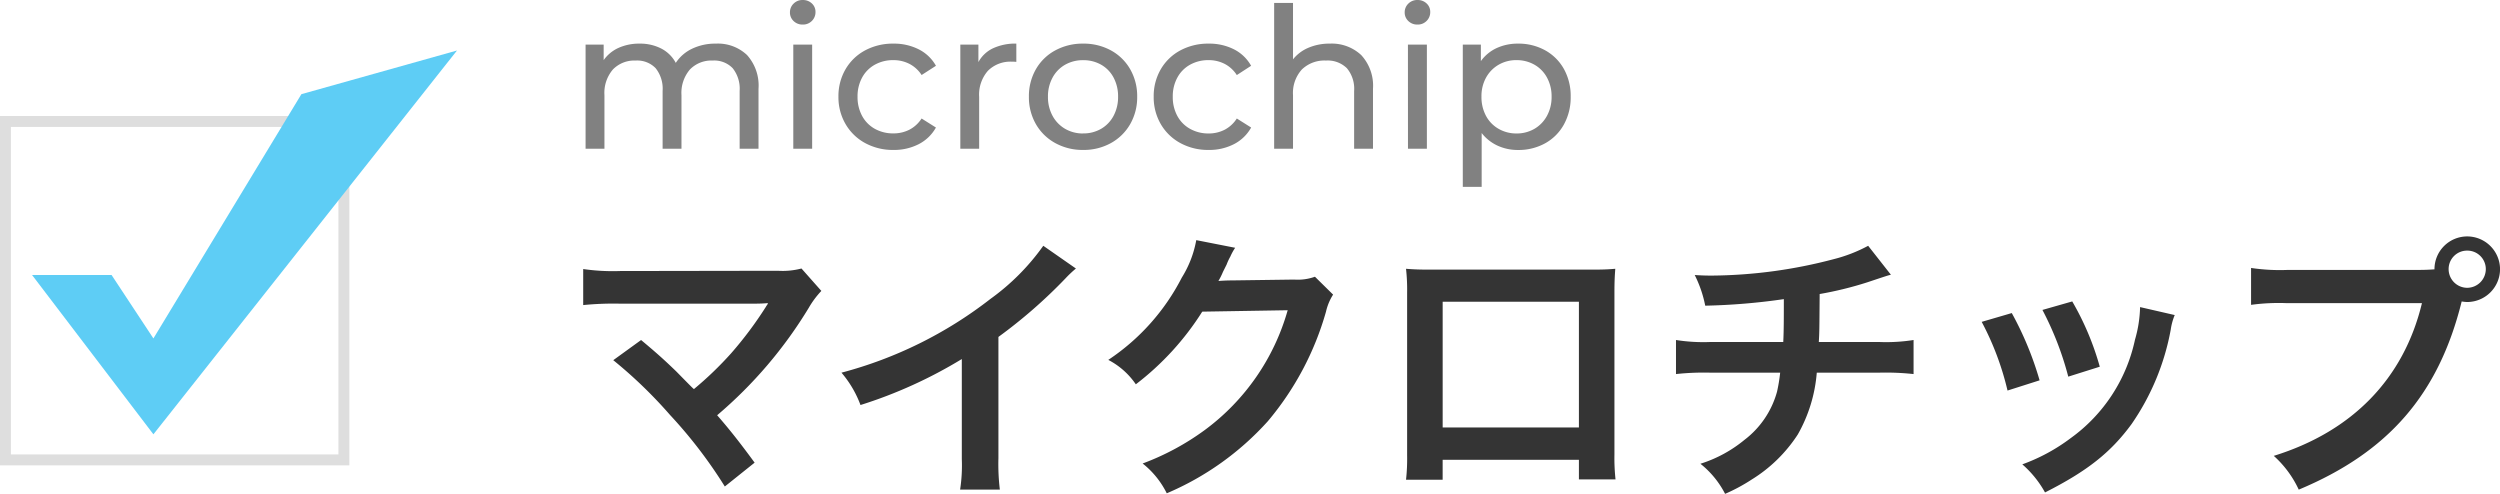
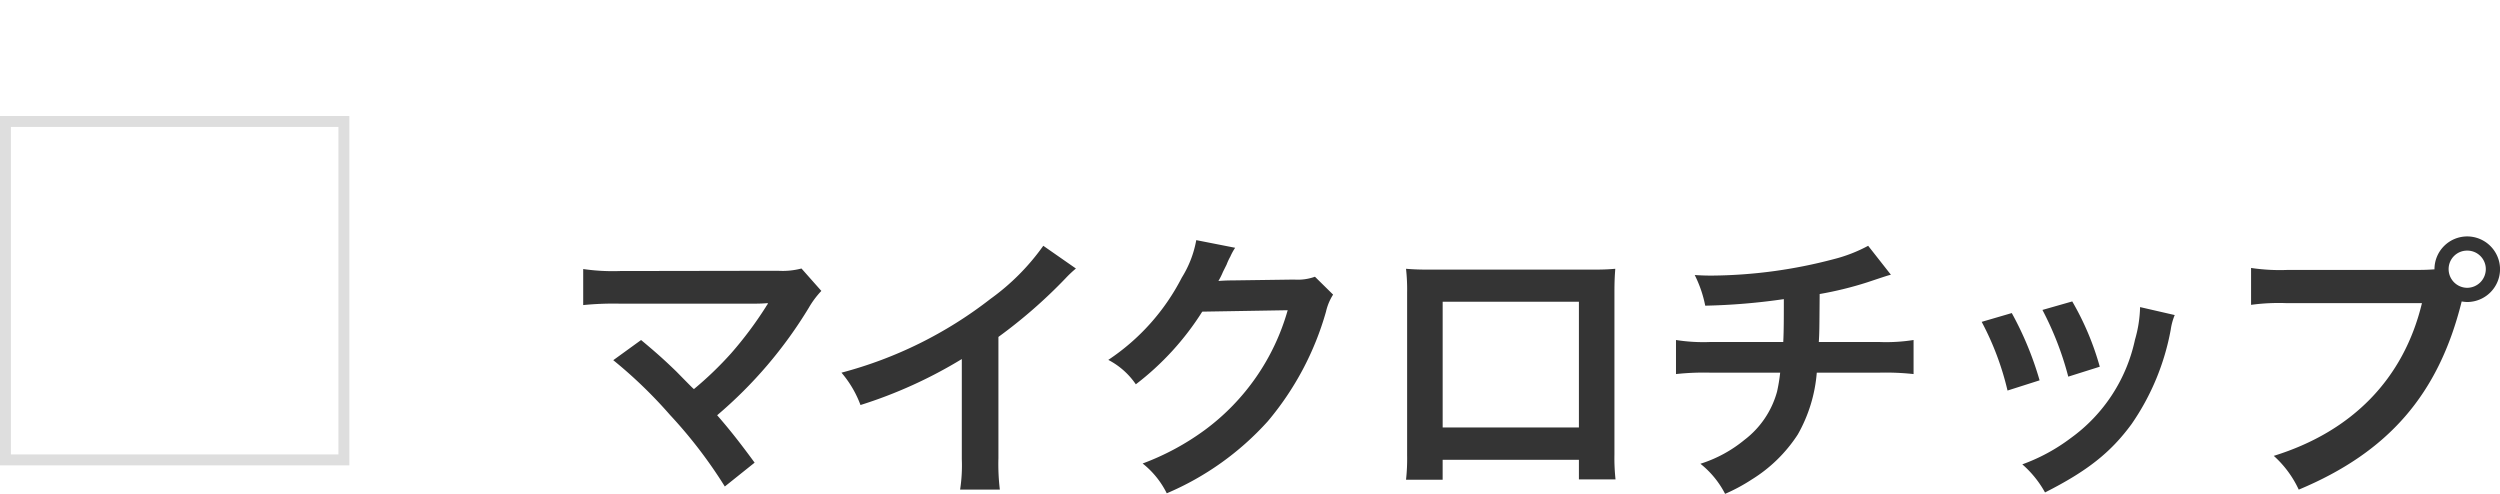
<svg xmlns="http://www.w3.org/2000/svg" width="228.996" height="45.238" viewBox="0 0 228.996 45.238">
  <g id="グループ_276" data-name="グループ 276" transform="translate(-39 -1914.374)">
-     <path id="パス_180" data-name="パス 180" d="M13.572-9.63a3.874,3.874,0,0,1,2.853,1.044,4.178,4.178,0,0,1,1.053,3.1V0H15.75V-5.292a3.009,3.009,0,0,0-.639-2.088,2.345,2.345,0,0,0-1.827-.7,2.736,2.736,0,0,0-2.088.819,3.291,3.291,0,0,0-.774,2.349V0H8.694V-5.292A3.009,3.009,0,0,0,8.055-7.38a2.345,2.345,0,0,0-1.827-.7,2.736,2.736,0,0,0-2.088.819,3.291,3.291,0,0,0-.774,2.349V0H1.638V-9.54H3.294v1.422A3.348,3.348,0,0,1,4.662-9.243,4.581,4.581,0,0,1,6.588-9.63a4.224,4.224,0,0,1,1.98.45A3.127,3.127,0,0,1,9.9-7.866a3.655,3.655,0,0,1,1.5-1.3A4.9,4.9,0,0,1,13.572-9.63Zm7.092.09h1.728V0H20.664Zm.864-1.836a1.152,1.152,0,0,1-.837-.324,1.063,1.063,0,0,1-.333-.792,1.092,1.092,0,0,1,.333-.8,1.135,1.135,0,0,1,.837-.333,1.17,1.17,0,0,1,.837.315,1.034,1.034,0,0,1,.333.783,1.113,1.113,0,0,1-.333.819A1.135,1.135,0,0,1,21.528-11.376ZM29.844.108a5.3,5.3,0,0,1-2.6-.63,4.616,4.616,0,0,1-1.791-1.737A4.877,4.877,0,0,1,24.8-4.77a4.877,4.877,0,0,1,.648-2.511,4.552,4.552,0,0,1,1.791-1.728,5.36,5.36,0,0,1,2.6-.621,4.993,4.993,0,0,1,2.313.522A3.718,3.718,0,0,1,33.732-7.6l-1.314.846A2.936,2.936,0,0,0,31.3-7.776a3.183,3.183,0,0,0-1.476-.342,3.413,3.413,0,0,0-1.683.414,2.95,2.95,0,0,0-1.17,1.179A3.566,3.566,0,0,0,26.55-4.77,3.6,3.6,0,0,0,26.973-3a2.95,2.95,0,0,0,1.17,1.179,3.413,3.413,0,0,0,1.683.414A3.183,3.183,0,0,0,31.3-1.746a2.936,2.936,0,0,0,1.116-1.026l1.314.828A3.774,3.774,0,0,1,32.157-.423,4.923,4.923,0,0,1,29.844.108ZM37.62-7.938A2.948,2.948,0,0,1,38.952-9.2a4.834,4.834,0,0,1,2.142-.432v1.674a3.374,3.374,0,0,0-.4-.018,2.907,2.907,0,0,0-2.205.837,3.313,3.313,0,0,0-.8,2.385V0H35.964V-9.54H37.62ZM47.214.108a5.173,5.173,0,0,1-2.556-.63,4.569,4.569,0,0,1-1.773-1.737,4.931,4.931,0,0,1-.639-2.511,4.931,4.931,0,0,1,.639-2.511,4.506,4.506,0,0,1,1.773-1.728,5.233,5.233,0,0,1,2.556-.621,5.182,5.182,0,0,1,2.547.621,4.522,4.522,0,0,1,1.764,1.728,4.931,4.931,0,0,1,.639,2.511,4.931,4.931,0,0,1-.639,2.511A4.586,4.586,0,0,1,49.761-.522,5.123,5.123,0,0,1,47.214.108Zm0-1.512a3.221,3.221,0,0,0,1.647-.423A2.986,2.986,0,0,0,50-3.015a3.629,3.629,0,0,0,.414-1.755A3.629,3.629,0,0,0,50-6.525,2.924,2.924,0,0,0,48.861-7.7a3.276,3.276,0,0,0-1.647-.414,3.276,3.276,0,0,0-1.647.414,2.985,2.985,0,0,0-1.152,1.179,3.566,3.566,0,0,0-.423,1.755,3.566,3.566,0,0,0,.423,1.755,3.048,3.048,0,0,0,1.152,1.188A3.221,3.221,0,0,0,47.214-1.4ZM58.716.108a5.3,5.3,0,0,1-2.6-.63,4.616,4.616,0,0,1-1.791-1.737,4.877,4.877,0,0,1-.648-2.511,4.877,4.877,0,0,1,.648-2.511,4.553,4.553,0,0,1,1.791-1.728,5.36,5.36,0,0,1,2.6-.621,4.993,4.993,0,0,1,2.313.522A3.718,3.718,0,0,1,62.6-7.6L61.29-6.75a2.936,2.936,0,0,0-1.116-1.026A3.183,3.183,0,0,0,58.7-8.118a3.413,3.413,0,0,0-1.683.414,2.95,2.95,0,0,0-1.17,1.179,3.566,3.566,0,0,0-.423,1.755A3.6,3.6,0,0,0,55.845-3a2.95,2.95,0,0,0,1.17,1.179A3.413,3.413,0,0,0,58.7-1.4a3.183,3.183,0,0,0,1.476-.342A2.936,2.936,0,0,0,61.29-2.772l1.314.828A3.774,3.774,0,0,1,61.029-.423,4.923,4.923,0,0,1,58.716.108ZM69.8-9.63a3.942,3.942,0,0,1,2.889,1.053A4.142,4.142,0,0,1,73.764-5.49V0H72.036V-5.292A2.929,2.929,0,0,0,71.37-7.38a2.5,2.5,0,0,0-1.908-.7,2.973,2.973,0,0,0-2.214.819,3.2,3.2,0,0,0-.81,2.349V0H64.71V-13.356h1.728V-8.19a3.567,3.567,0,0,1,1.413-1.062A4.867,4.867,0,0,1,69.8-9.63Zm7.164.09H78.7V0H76.968Zm.864-1.836A1.152,1.152,0,0,1,77-11.7a1.063,1.063,0,0,1-.333-.792,1.092,1.092,0,0,1,.333-.8,1.135,1.135,0,0,1,.837-.333,1.17,1.17,0,0,1,.837.315,1.034,1.034,0,0,1,.333.783,1.113,1.113,0,0,1-.333.819A1.135,1.135,0,0,1,77.832-11.376ZM87.048-9.63a5.014,5.014,0,0,1,2.484.612,4.4,4.4,0,0,1,1.719,1.71,5.067,5.067,0,0,1,.621,2.538,5.117,5.117,0,0,1-.621,2.547A4.385,4.385,0,0,1,89.532-.5a5.014,5.014,0,0,1-2.484.612,4.421,4.421,0,0,1-1.881-.4A3.912,3.912,0,0,1,83.718-1.44V3.492H81.99V-9.54h1.656v1.512a3.669,3.669,0,0,1,1.458-1.2A4.6,4.6,0,0,1,87.048-9.63ZM86.9-1.4a3.221,3.221,0,0,0,1.647-.423A3.048,3.048,0,0,0,89.7-3.015a3.566,3.566,0,0,0,.423-1.755A3.566,3.566,0,0,0,89.7-6.525,2.985,2.985,0,0,0,88.551-7.7,3.276,3.276,0,0,0,86.9-8.118a3.186,3.186,0,0,0-1.629.423,3.065,3.065,0,0,0-1.152,1.179A3.515,3.515,0,0,0,83.7-4.77a3.629,3.629,0,0,0,.414,1.755,2.968,2.968,0,0,0,1.152,1.188A3.235,3.235,0,0,0,86.9-1.4Z" transform="translate(91 1928)" fill="#818181" />
    <path id="パス_181" data-name="パス 181" d="M5.174-10.634a41.967,41.967,0,0,1,5.2,5.018A42.8,42.8,0,0,1,15.392.936l2.73-2.184C16.77-3.094,15.782-4.342,14.69-5.59a40.215,40.215,0,0,0,8.4-9.854,8.117,8.117,0,0,1,1.144-1.534l-1.82-2.054a6.808,6.808,0,0,1-2.158.208L5.8-18.8a18.964,18.964,0,0,1-3.38-.182v3.3a28.2,28.2,0,0,1,3.328-.13h12.4c.546,0,.936-.026,1.2-.052a.667.667,0,0,0-.052.13,1.825,1.825,0,0,0-.156.234,34.389,34.389,0,0,1-3.172,4.238,31.93,31.93,0,0,1-3.406,3.276c-.182-.156-.182-.156-1.612-1.612C9.88-10.634,9.1-11.336,7.722-12.48Zm39.39-10.478a20.8,20.8,0,0,1-4.836,4.862,37.971,37.971,0,0,1-13.65,6.76A9.779,9.779,0,0,1,27.82-6.526,42.126,42.126,0,0,0,37.1-10.738v9.152a14.624,14.624,0,0,1-.156,2.808h3.64a19.669,19.669,0,0,1-.13-2.886v-11.1a45.977,45.977,0,0,0,6.136-5.356,10.71,10.71,0,0,1,.962-.91Zm24.882,2.834a4.606,4.606,0,0,1-1.9.26l-5.694.078c-.494,0-.91.026-1.248.052a6.131,6.131,0,0,0,.416-.832l.338-.676a5.248,5.248,0,0,1,.338-.728,5.317,5.317,0,0,1,.442-.806l-3.562-.7A9.7,9.7,0,0,1,57.252-18.2a20,20,0,0,1-6.734,7.54A6.908,6.908,0,0,1,53.04-8.424a25.448,25.448,0,0,0,6.084-6.656l7.826-.13A20.589,20.589,0,0,1,59.358-4.238,23.414,23.414,0,0,1,53.664-1.17a8.011,8.011,0,0,1,2.21,2.73,26.266,26.266,0,0,0,9.256-6.6A26.968,26.968,0,0,0,70.46-15.08a4.891,4.891,0,0,1,.65-1.56Zm24.18,16.77V.286H96.98a17.821,17.821,0,0,1-.1-2.262V-16.848c0-.962.026-1.482.078-2.158-.6.052-1.066.078-2.184.078H80c-1.04,0-1.586-.026-2.21-.078a17.267,17.267,0,0,1,.1,2.184v14.9a17.374,17.374,0,0,1-.1,2.236h3.354v-1.82Zm0-2.964H81.146V-15.99h12.48Zm26.494-16.64a13.673,13.673,0,0,1-3.146,1.222,44.882,44.882,0,0,1-11.128,1.508c-.39,0-.806,0-1.612-.052a10.911,10.911,0,0,1,.962,2.808,58.18,58.18,0,0,0,7.2-.6c0,1.82,0,2.834-.052,3.926H105.69a16.118,16.118,0,0,1-3.172-.182v3.12a23.757,23.757,0,0,1,3.12-.13h6.422a14.958,14.958,0,0,1-.286,1.742,8.3,8.3,0,0,1-2.99,4.42,11.99,11.99,0,0,1-4.03,2.184,8.423,8.423,0,0,1,2.262,2.756,16.211,16.211,0,0,0,2.418-1.3,13.445,13.445,0,0,0,4.238-4.134,13.63,13.63,0,0,0,1.742-5.668h5.746a23.757,23.757,0,0,1,3.12.13v-3.12a16.118,16.118,0,0,1-3.172.182H115.6c.052-.884.052-.884.078-4.394a32.157,32.157,0,0,0,4.342-1.066c1.872-.624,1.872-.624,2.184-.7Zm10.4,6.968a26.012,26.012,0,0,1,2.366,6.292l2.938-.936a29.992,29.992,0,0,0-2.548-6.162Zm5.564-1.092a28.591,28.591,0,0,1,2.366,6.11l2.886-.91a25.541,25.541,0,0,0-2.522-5.98Zm8.944-.26a11.533,11.533,0,0,1-.468,2.99,14.95,14.95,0,0,1-5.9,9.022,16.866,16.866,0,0,1-4.42,2.392,9.444,9.444,0,0,1,2.08,2.574c3.848-1.95,6.006-3.64,7.93-6.266a22.194,22.194,0,0,0,3.588-8.658,5.473,5.473,0,0,1,.364-1.326ZM158.522-18.9a17.814,17.814,0,0,1-3.328-.182v3.38a18.732,18.732,0,0,1,3.276-.156h12.376c-1.664,6.916-6.37,11.752-13.572,13.988a9.568,9.568,0,0,1,2.288,3.094c8.216-3.432,12.818-8.736,14.924-17.238a3.553,3.553,0,0,0,.494.052A3.018,3.018,0,0,0,178-18.98a3.013,3.013,0,0,0-3.016-2.99,3,3,0,0,0-2.99,3.016c-.442.026-.754.052-1.534.052ZM174.98-20.67a1.692,1.692,0,0,1,1.716,1.69,1.714,1.714,0,0,1-1.716,1.716,1.709,1.709,0,0,1-1.69-1.716A1.687,1.687,0,0,1,174.98-20.67Z" transform="translate(90 1958)" fill="#343434" />
    <g id="グループ_194" data-name="グループ 194" transform="translate(-207 665)">
      <g id="長方形_152" data-name="長方形 152" transform="translate(246 1260)" fill="none" stroke="#dedede" stroke-width="1">
        <rect width="32" height="32" stroke="none" />
        <rect x="0.5" y="0.5" width="31" height="31" fill="none" />
      </g>
-       <path id="パス_134" data-name="パス 134" d="M-5972.061-10998h7.282l3.831,5.808,13.555-22.374,14.252-4-27.807,35.157Z" transform="translate(6221 12272.566)" fill="#5ecdf5" />
    </g>
  </g>
</svg>